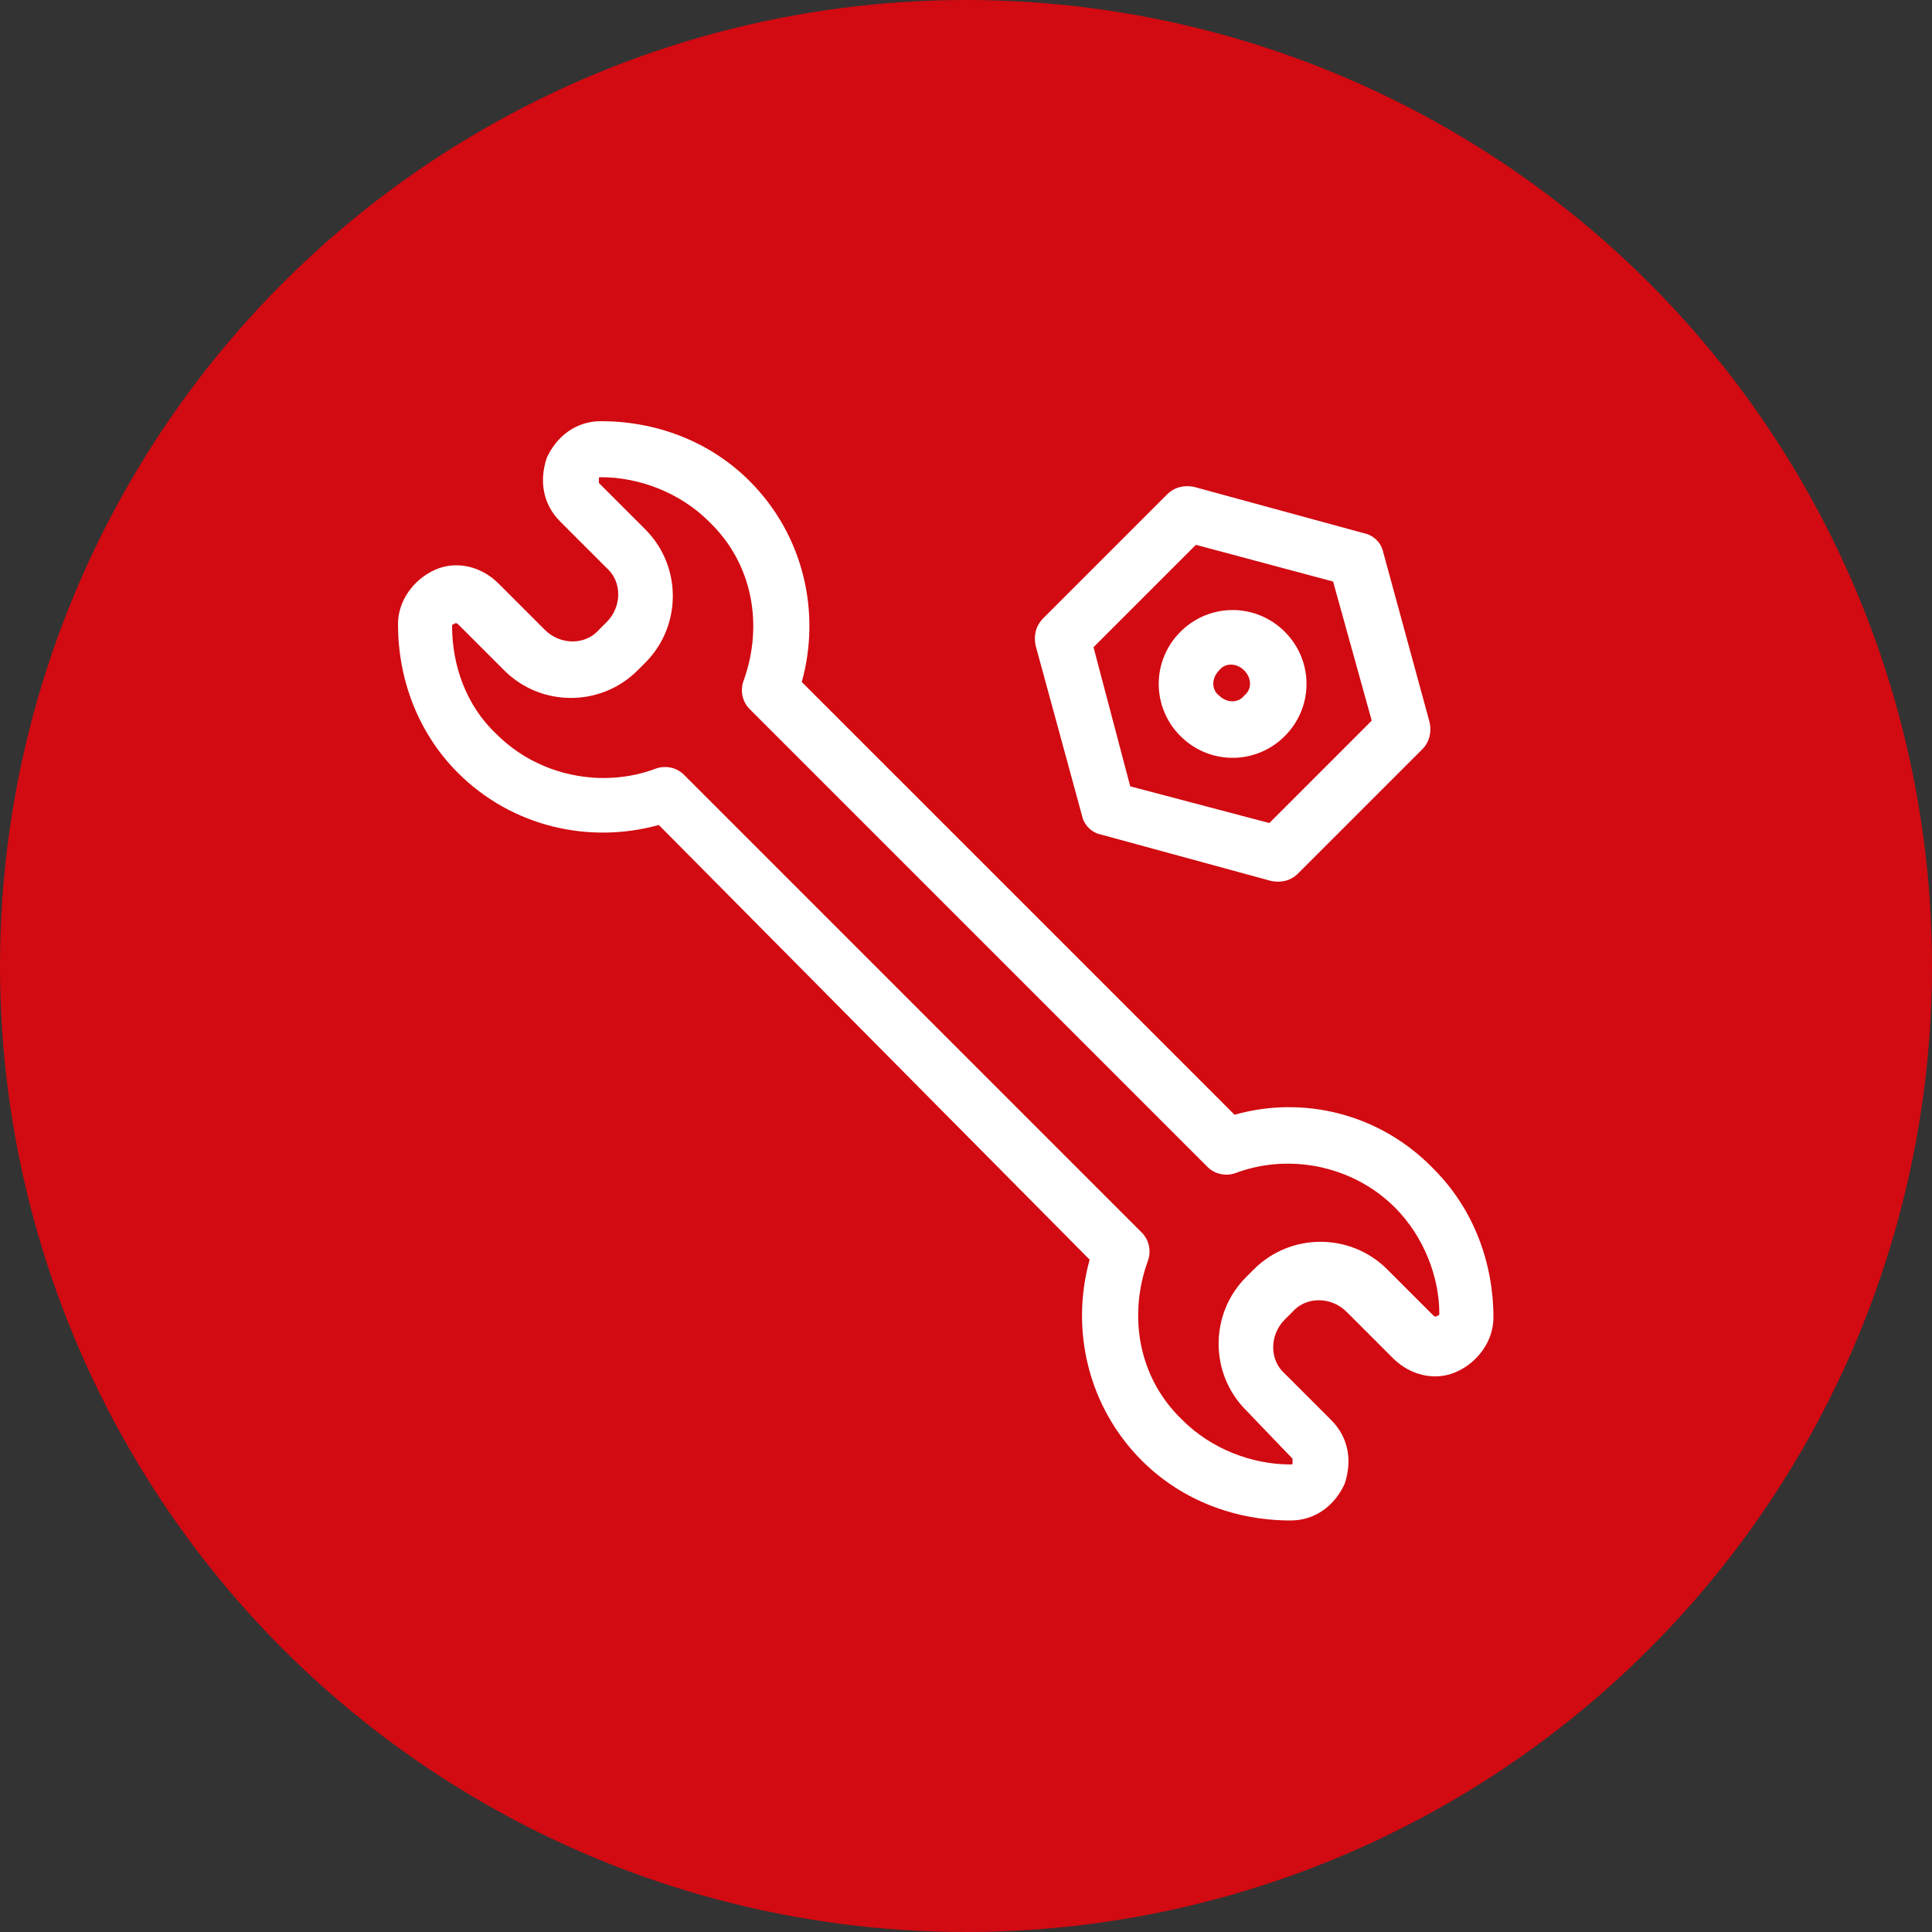
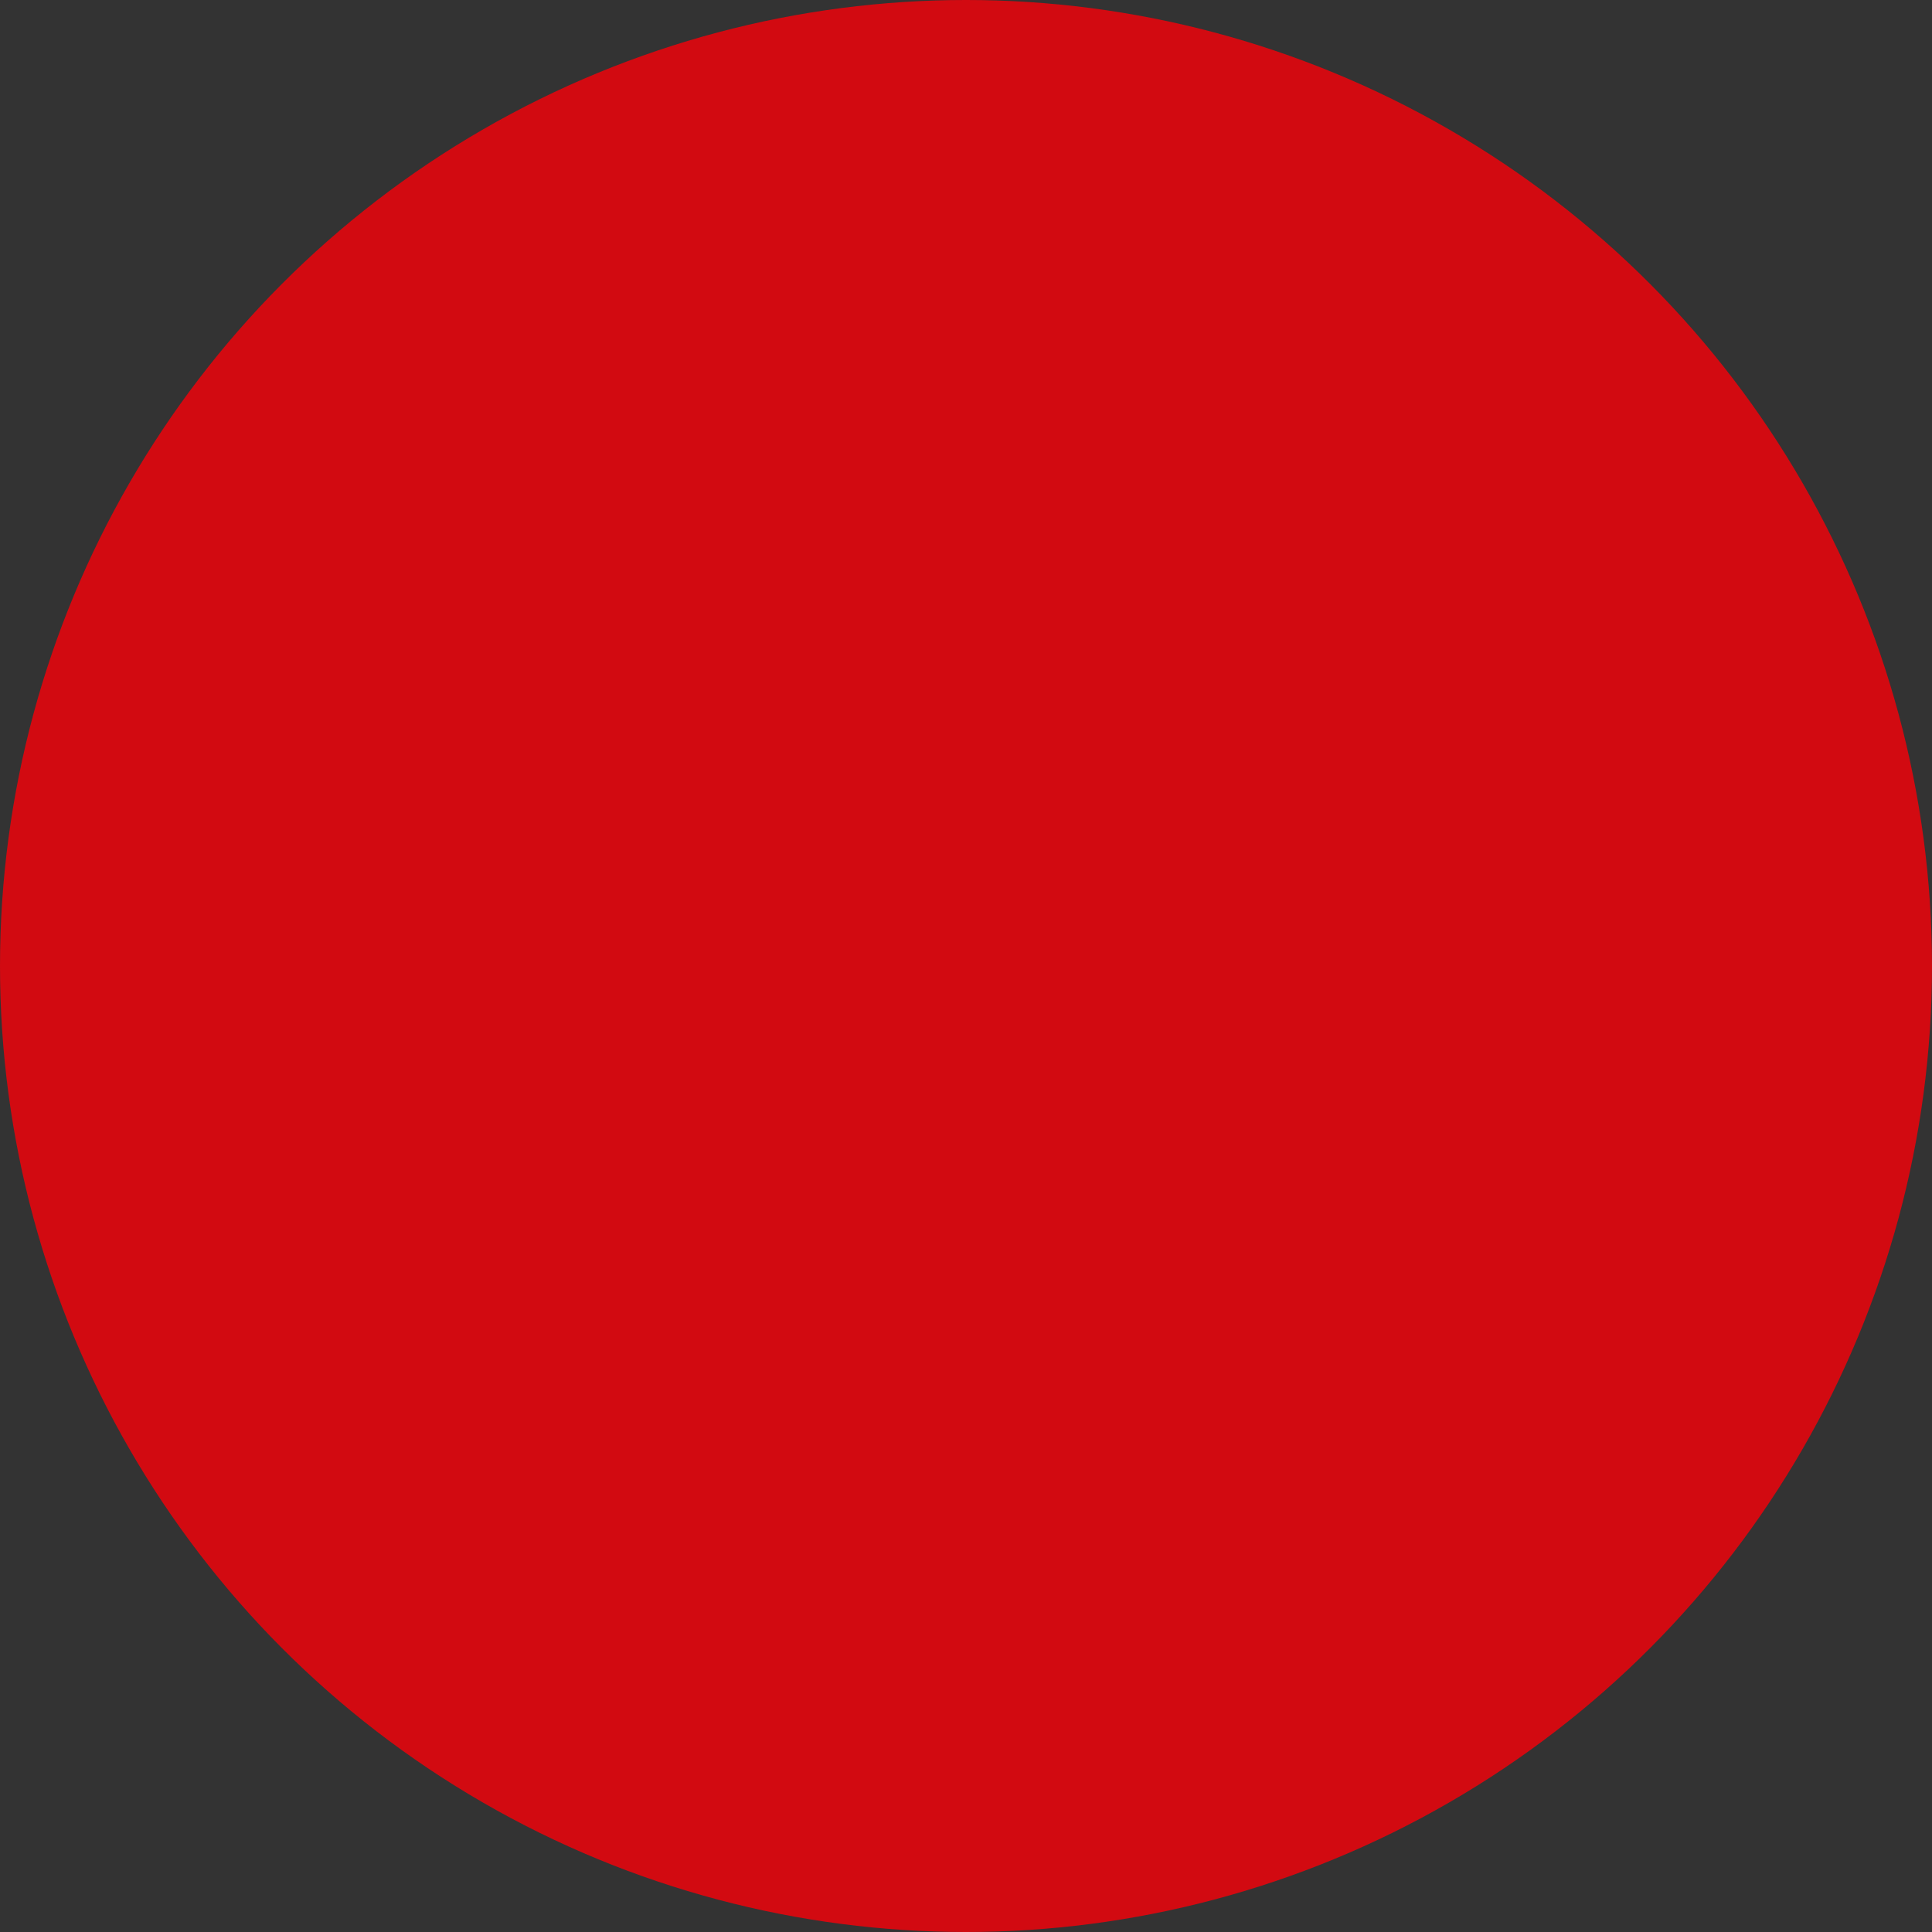
<svg xmlns="http://www.w3.org/2000/svg" version="1.0" id="Livello_1" x="0px" y="0px" viewBox="0 0 100 100" style="enable-background:new 0 0 100 100;" xml:space="preserve">
  <rect x="0" y="0" width="100" height="100" fill="#333333" stroke="none" />
  <style type="text/css">
	.st0{fill:#D20A11;}
	.st1{fill:#FFFFFF;}
</style>
  <circle class="st0" cx="50" cy="50" r="50" />
-   <path class="st1" d="M74.2,60.5c2.1,2.1,3.1,4.9,3.1,7.7c0,1.2-0.8,2.3-1.9,2.8c-1.1,0.5-2.4,0.2-3.3-0.7c-0.8-0.8-1.6-1.6-2.4-2.4  c-0.8-0.8-2.1-0.8-2.8,0l-0.4,0.4c-0.8,0.8-0.8,2.1,0,2.8l2.4,2.4c0.9,0.9,1.1,2.1,0.7,3.3c-0.5,1.1-1.5,1.9-2.8,1.9  c-2.8,0-5.6-1-7.7-3.1c-2.8-2.8-3.7-6.8-2.7-10.4L34.1,42.7c-3.6,1-7.6,0.1-10.4-2.7c-2.1-2.1-3.1-4.9-3.1-7.7  c0-1.2,0.8-2.3,1.9-2.8c1.1-0.5,2.4-0.2,3.3,0.7c0.8,0.8,1.6,1.6,2.4,2.4c0.8,0.8,2.1,0.8,2.8,0l0.4-0.4c0.8-0.8,0.8-2.1,0-2.8  L29,27c-0.9-0.9-1.1-2.1-0.7-3.3c0.5-1.1,1.5-1.9,2.8-1.9c2.8,0,5.6,1,7.7,3.1c2.8,2.8,3.7,6.8,2.7,10.4l22.4,22.4  C67.4,56.7,71.4,57.6,74.2,60.5z M72.2,62.5c-2.2-2.2-5.5-2.8-8.2-1.8c-0.5,0.2-1.1,0.1-1.5-0.3L38.8,36.7c-0.4-0.4-0.5-1-0.3-1.5  c1-2.8,0.5-6-1.8-8.2c-1.5-1.5-3.6-2.3-5.6-2.3c0,0,0,0,0,0c-0.1,0-0.1,0-0.1,0.1c0,0.1,0,0.1,0,0.2l2.4,2.4c1.9,1.9,1.9,5,0,6.9  L33,34.7c-1.9,1.9-5,1.9-6.9,0c-0.8-0.8-1.7-1.7-2.4-2.4l0,0c0,0-0.1-0.1-0.2,0c-0.1,0-0.1,0.1-0.1,0.1v0c0,2,0.7,4.1,2.3,5.6  c2.2,2.2,5.5,2.8,8.2,1.8c0.5-0.2,1.1-0.1,1.5,0.3l23.7,23.7c0.4,0.4,0.5,1,0.3,1.5c-1,2.8-0.5,6,1.8,8.2c1.5,1.5,3.6,2.3,5.6,2.3  c0,0,0,0,0,0c0.1,0,0.1,0,0.1-0.1c0-0.1,0-0.1,0-0.2L64.5,73c-1.9-1.9-1.9-5,0-6.9l0.4-0.4c1.9-1.9,5-1.9,6.9,0  c0.8,0.8,1.7,1.7,2.4,2.4l0,0c0,0,0.1,0.1,0.2,0c0.1,0,0.1-0.1,0.1-0.1c0,0,0,0,0,0C74.5,66.1,73.7,64,72.2,62.5z M70.6,27.6  c0.5,0.1,0.9,0.5,1,1l2.4,8.8c0.1,0.5,0,1-0.4,1.4l-6.4,6.4c-0.4,0.4-0.9,0.5-1.4,0.4L57,43.2c-0.5-0.1-0.9-0.5-1-1l-2.4-8.8  c-0.1-0.5,0-1,0.4-1.4l6.4-6.4c0.4-0.4,0.9-0.5,1.4-0.4L70.6,27.6z M61.9,28.2l-5.3,5.3l1.9,7.2l7.2,1.9l5.3-5.3L69,30.1L61.9,28.2z   M66.5,32.7c1.5,1.5,1.5,3.9,0,5.4c-1.5,1.5-3.9,1.5-5.4,0c-1.5-1.5-1.5-3.9,0-5.4C62.6,31.2,65,31.2,66.5,32.7z M64.4,34.7  c-0.4-0.4-1-0.4-1.3,0c-0.4,0.4-0.4,1,0,1.3c0.4,0.4,1,0.4,1.3,0C64.8,35.7,64.8,35.1,64.4,34.7z" />
</svg>